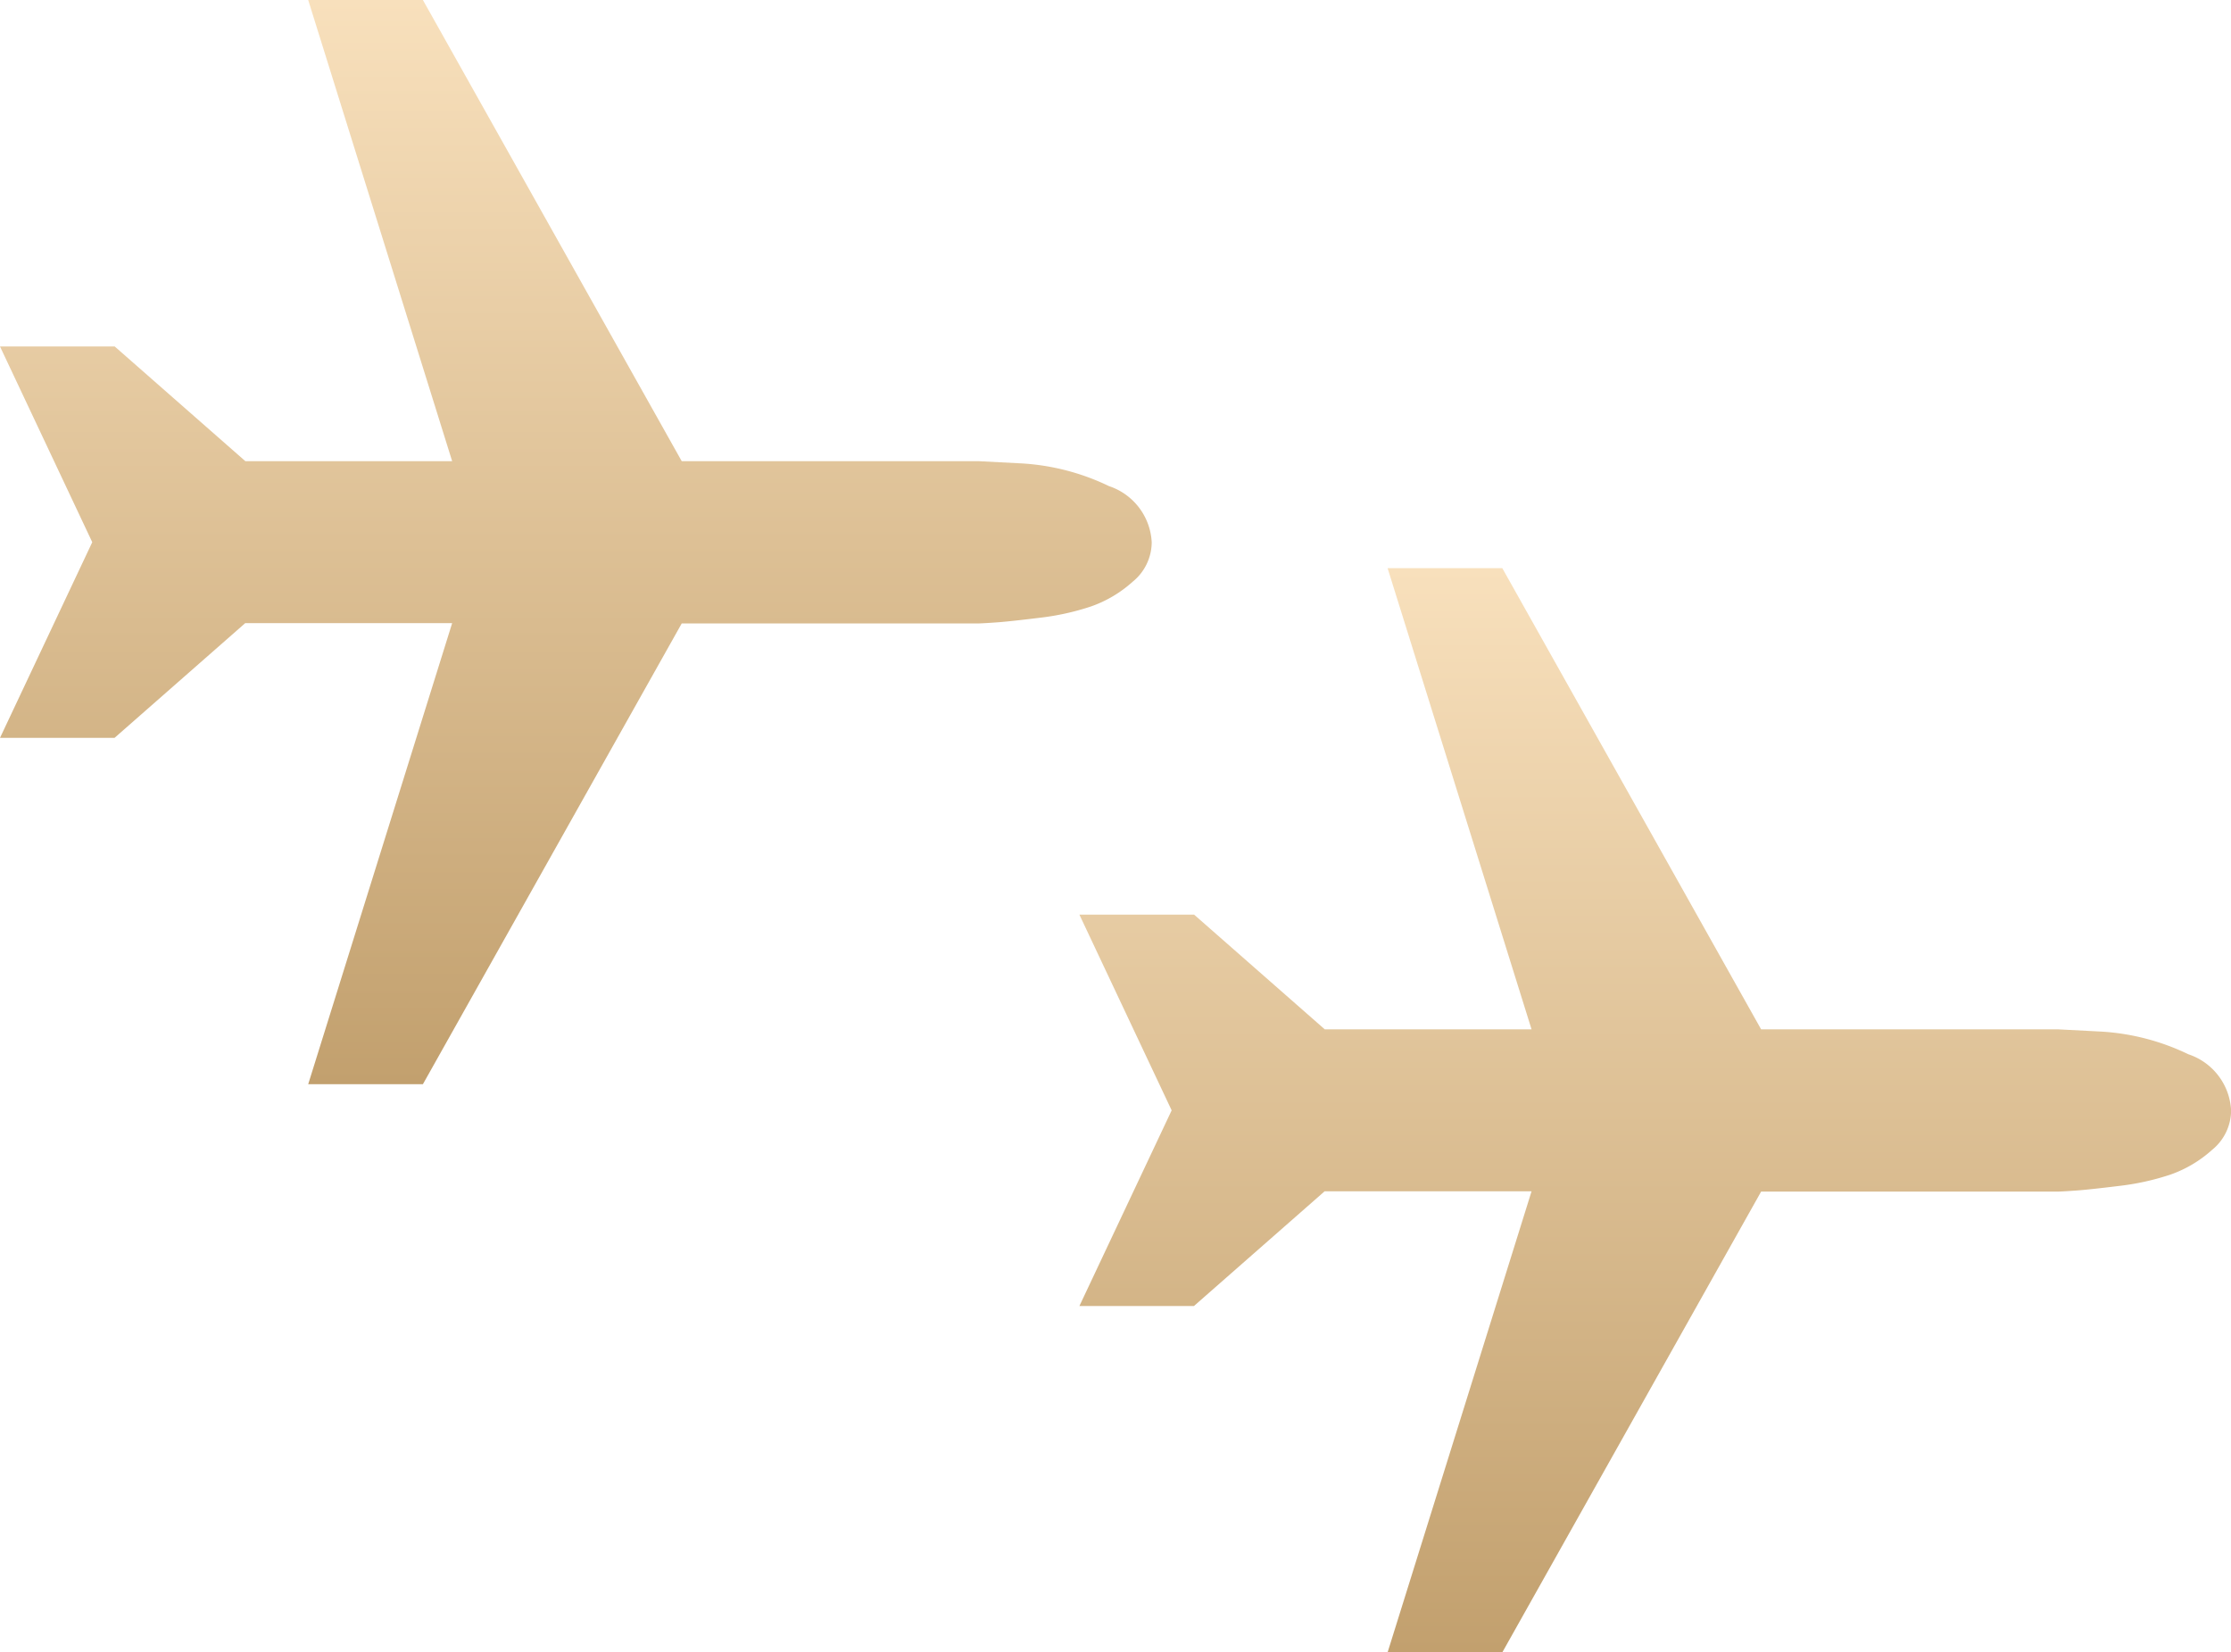
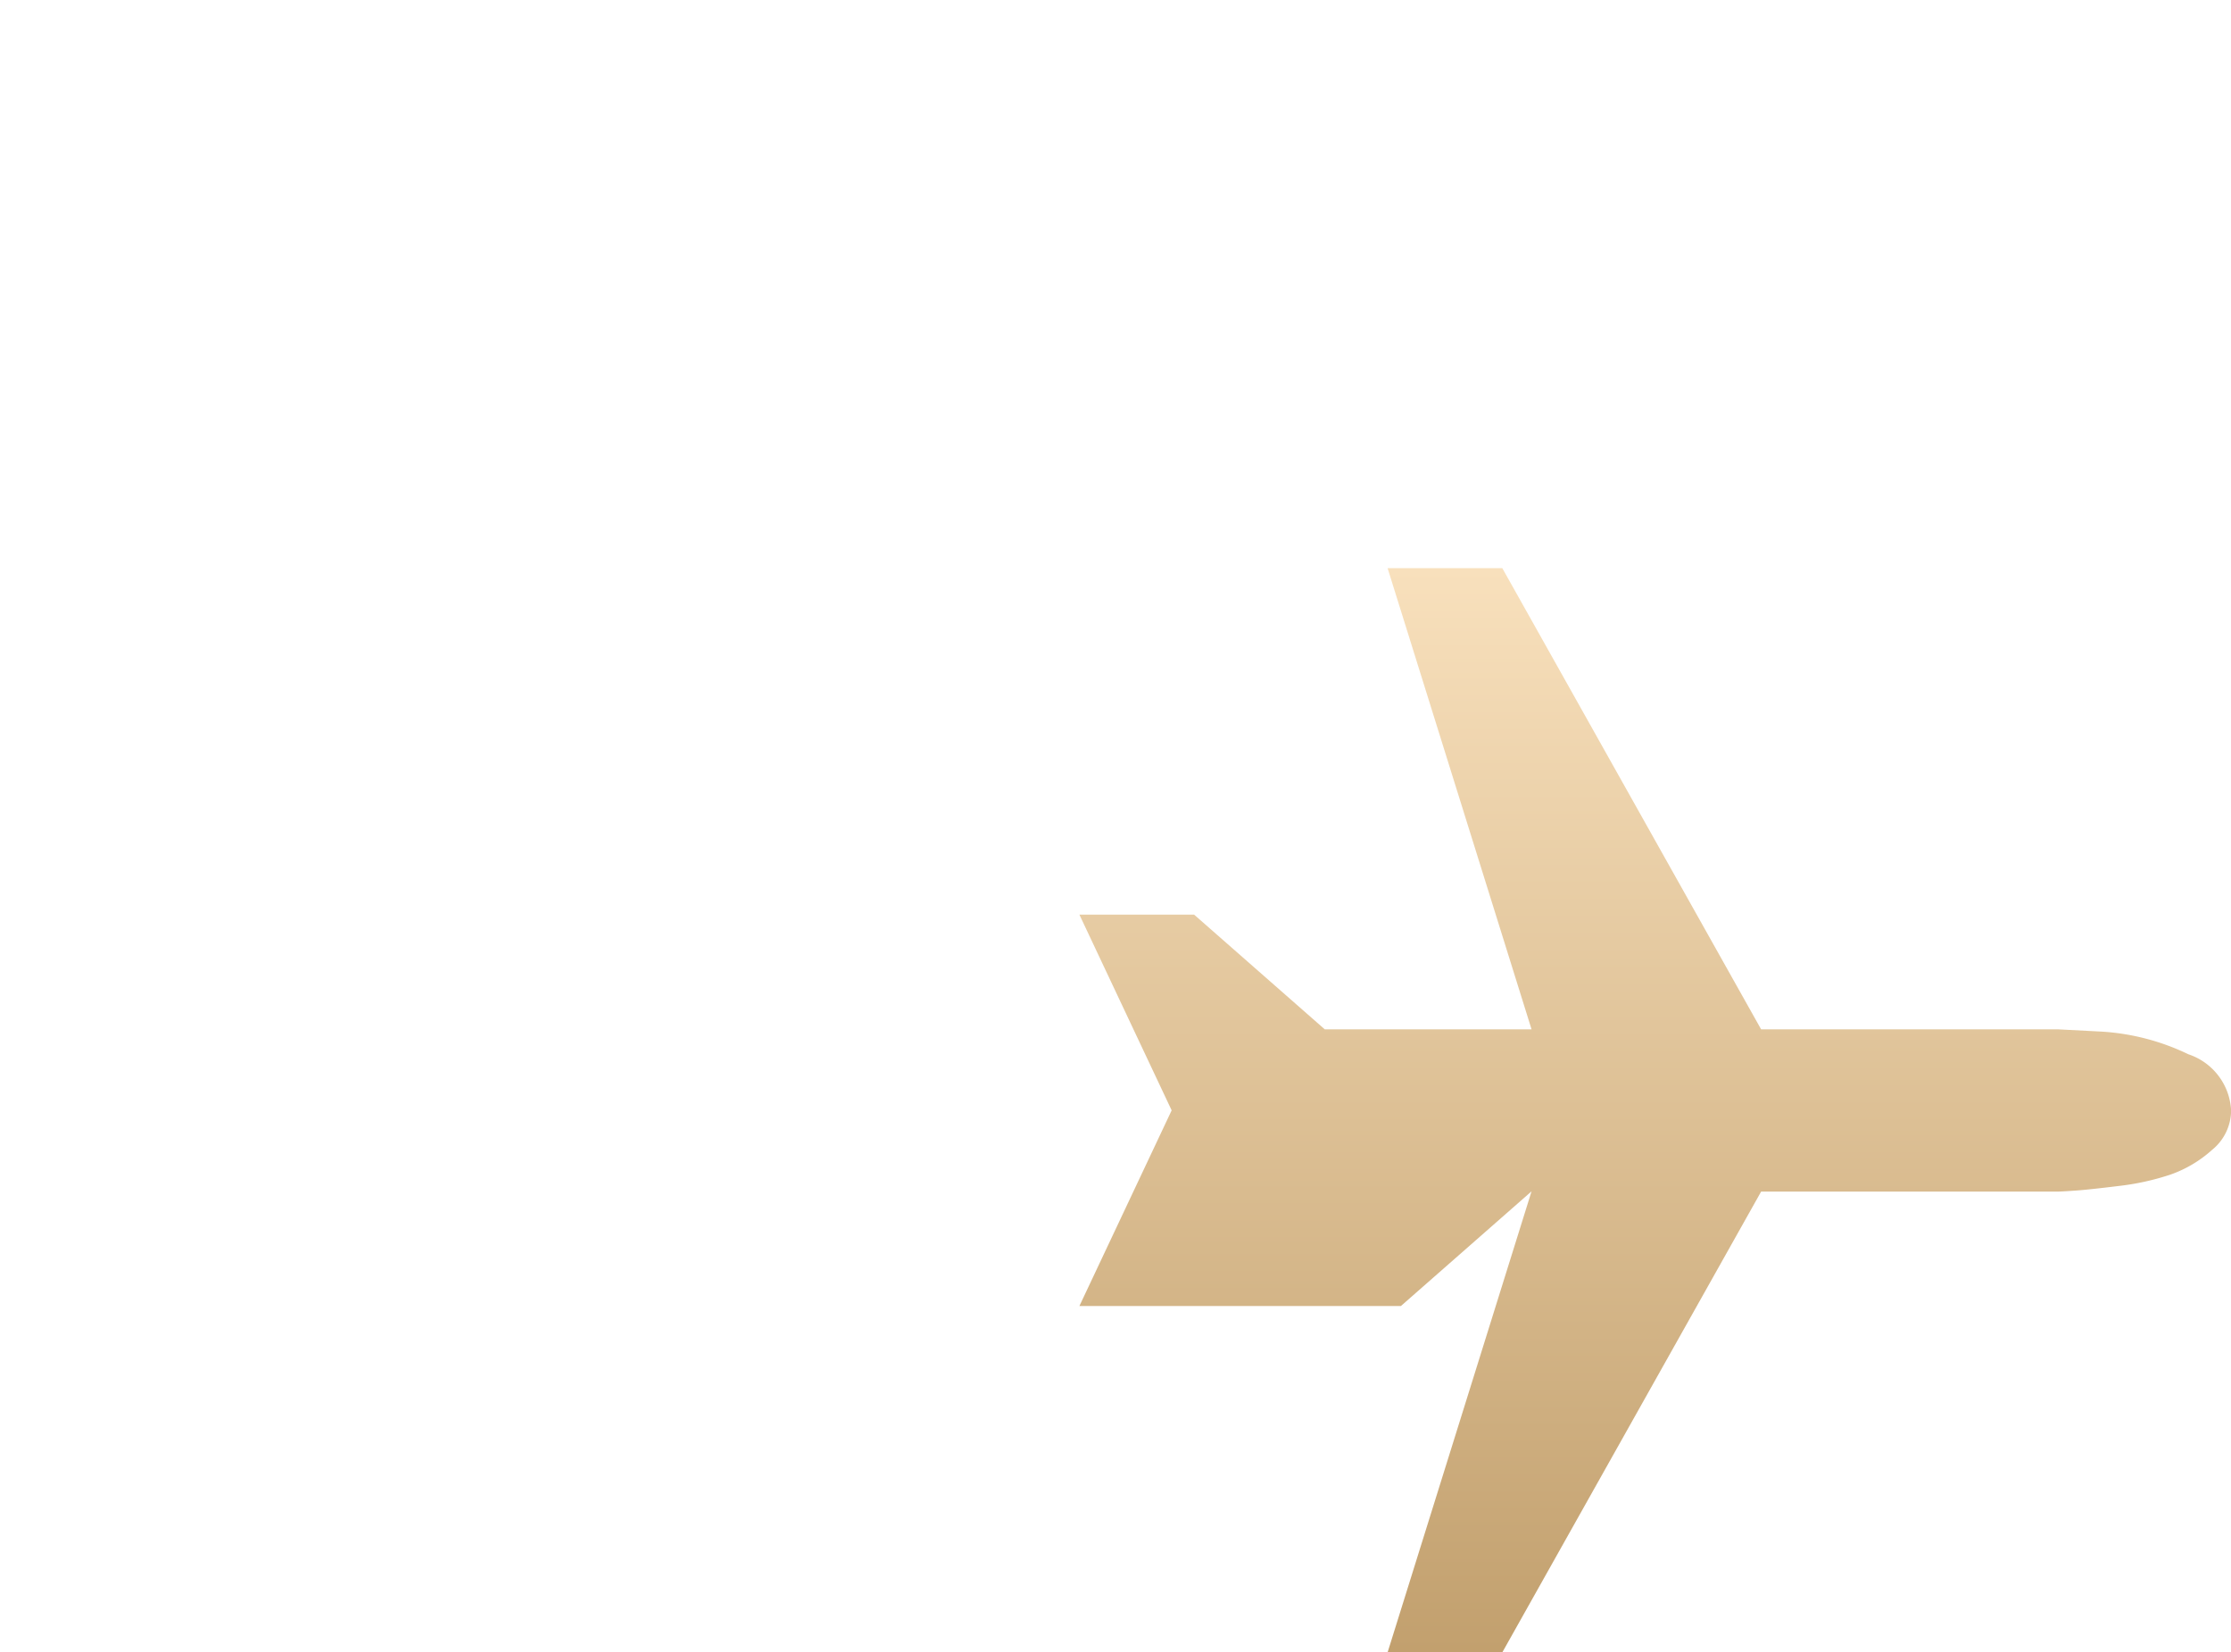
<svg xmlns="http://www.w3.org/2000/svg" width="39.271" height="29.083" viewBox="0 0 39.271 29.083">
  <defs>
    <style> .cls-1 { fill: url(#linear-gradient); } </style>
    <linearGradient id="linear-gradient" x1="0.5" x2="0.5" y2="1" gradientUnits="objectBoundingBox">
      <stop offset="0" stop-color="#f8e0bc" />
      <stop offset="1" stop-color="#c2a06e" />
    </linearGradient>
  </defs>
  <g id="Groupe_133" data-name="Groupe 133" transform="translate(-507.65 -4790.745)">
-     <path id="flight" class="cls-1" d="M0,15.937l1.624-3.444L0,9.048H2.019l2.3,2.019H7.959L5.425,2.95H7.444L12,11.067h5.226l.752.039a4.078,4.078,0,0,1,1.543.4,1.1,1.1,0,0,1,.752.991.9.9,0,0,1-.337.693,2.156,2.156,0,0,1-.732.434,4.482,4.482,0,0,1-.91.2q-.515.063-.732.079t-.337.02H12L7.444,22.033H5.425l2.534-8.115H4.316l-2.3,2.019H0Z" transform="translate(526.65 4797.795)" />
-     <path id="flight-2" data-name="flight" class="cls-1" d="M0,15.937l1.624-3.444L0,9.048H2.019l2.3,2.019H7.959L5.425,2.95H7.444L12,11.067h5.226l.752.039a4.078,4.078,0,0,1,1.543.4,1.1,1.1,0,0,1,.752.991.9.9,0,0,1-.337.693,2.156,2.156,0,0,1-.732.434,4.482,4.482,0,0,1-.91.2q-.515.063-.732.079t-.337.02H12L7.444,22.033H5.425l2.534-8.115H4.316l-2.3,2.019H0Z" transform="translate(507.65 4787.795)" />
+     <path id="flight" class="cls-1" d="M0,15.937l1.624-3.444L0,9.048H2.019l2.3,2.019H7.959L5.425,2.95H7.444L12,11.067h5.226l.752.039a4.078,4.078,0,0,1,1.543.4,1.1,1.1,0,0,1,.752.991.9.9,0,0,1-.337.693,2.156,2.156,0,0,1-.732.434,4.482,4.482,0,0,1-.91.2q-.515.063-.732.079t-.337.02H12L7.444,22.033H5.425l2.534-8.115l-2.3,2.019H0Z" transform="translate(526.65 4797.795)" />
  </g>
</svg>